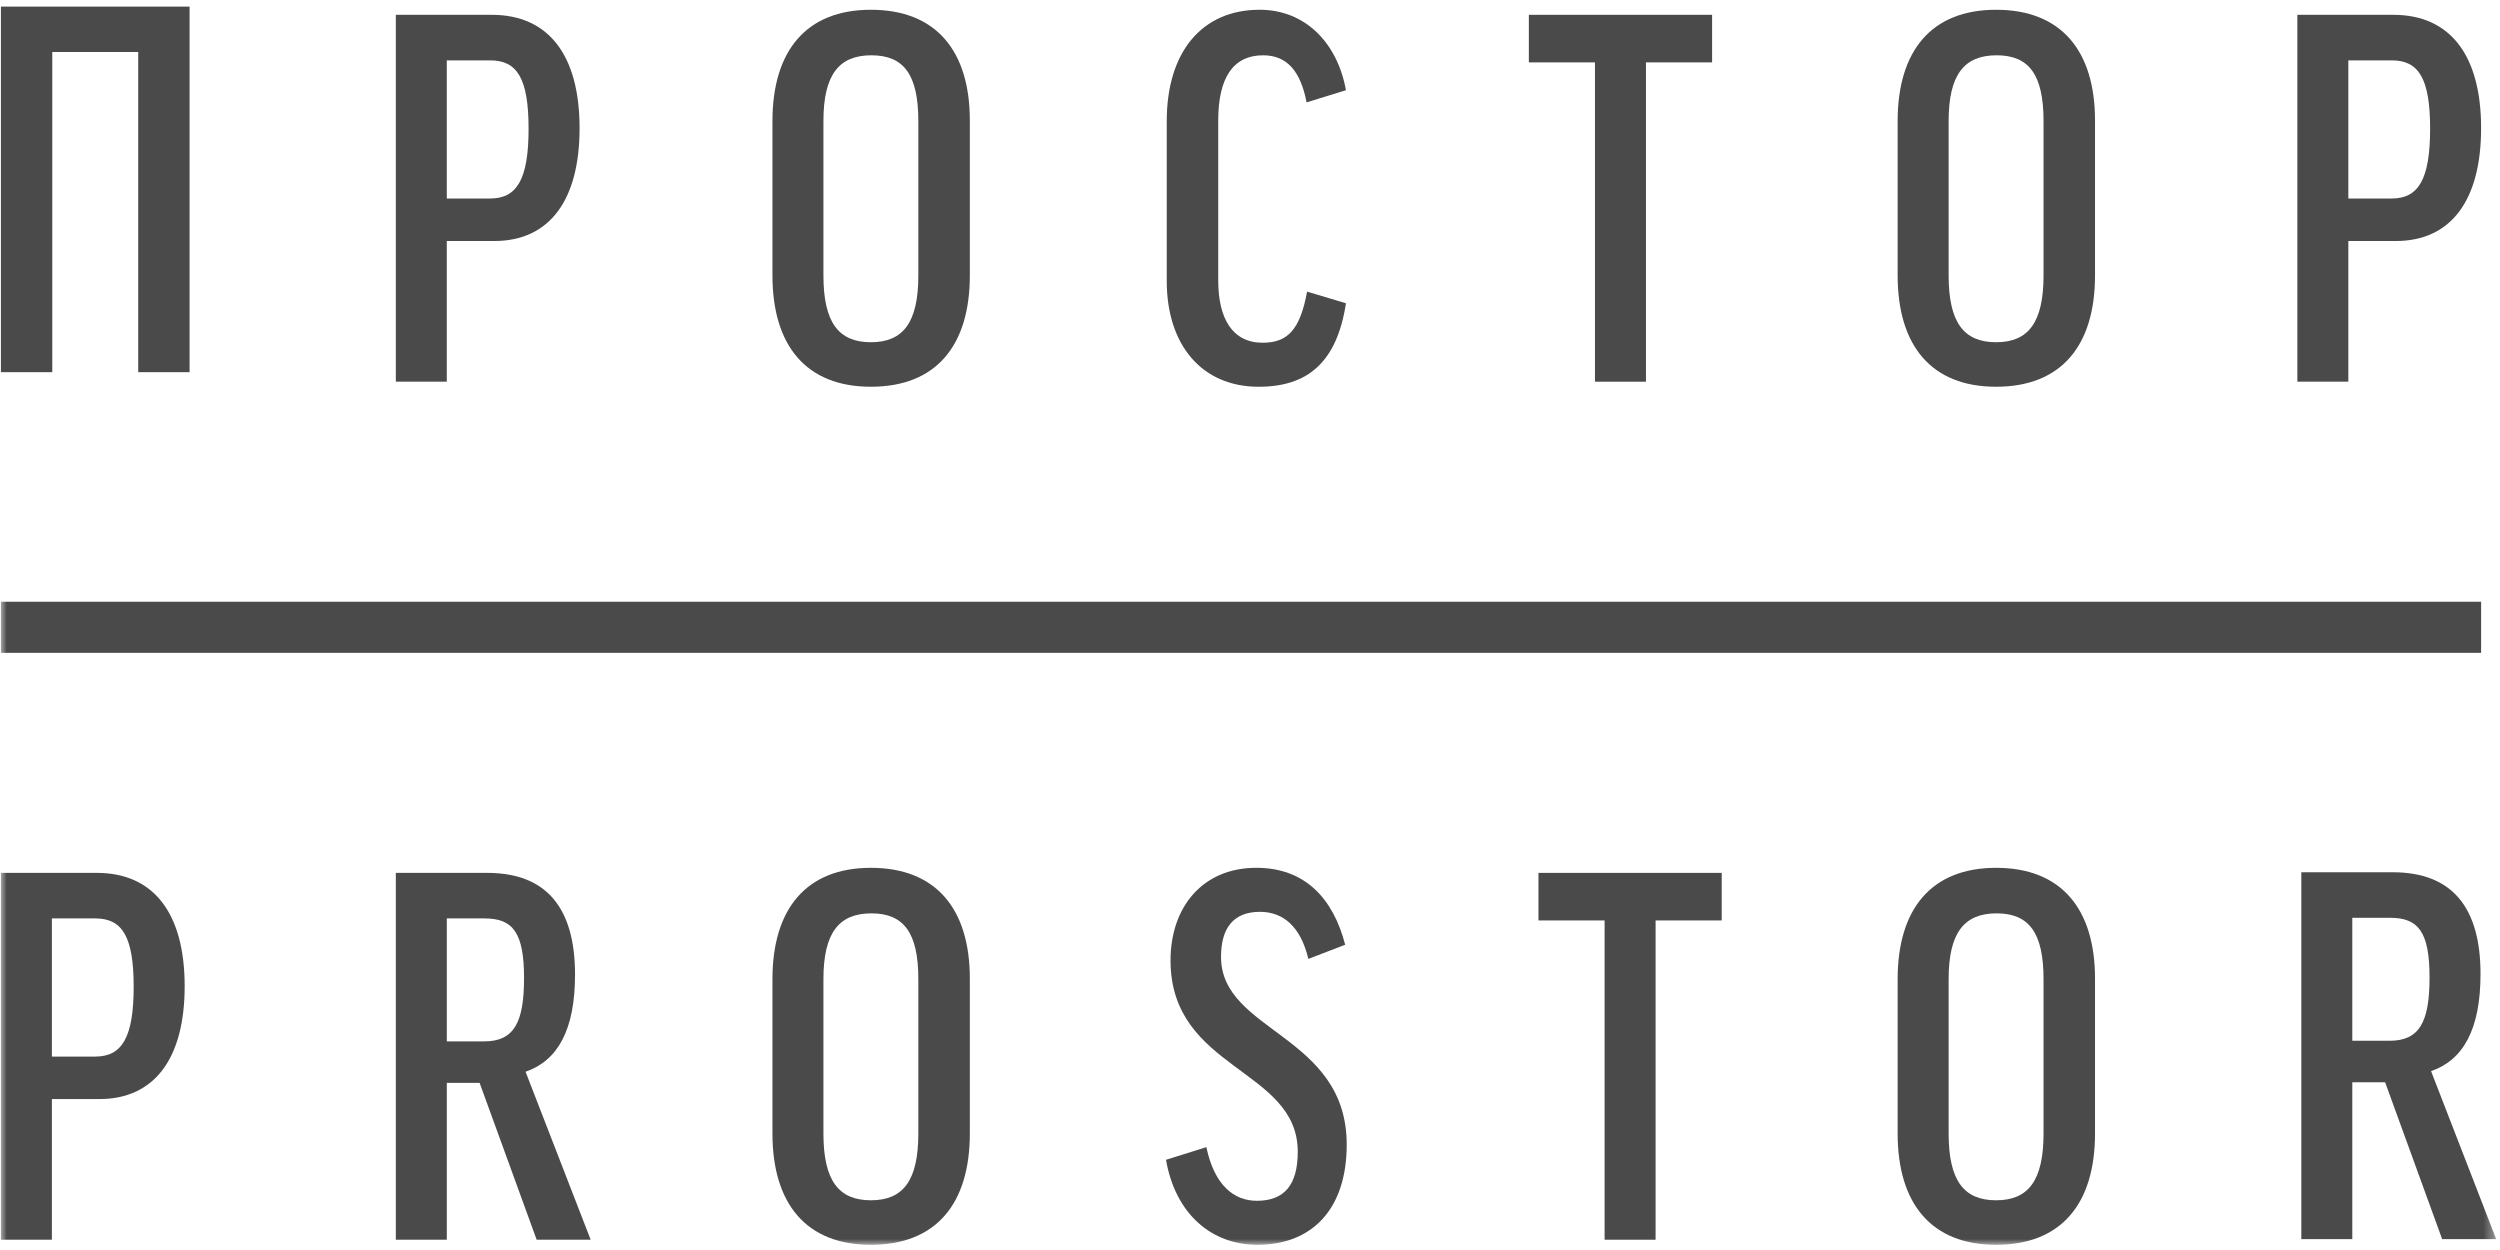
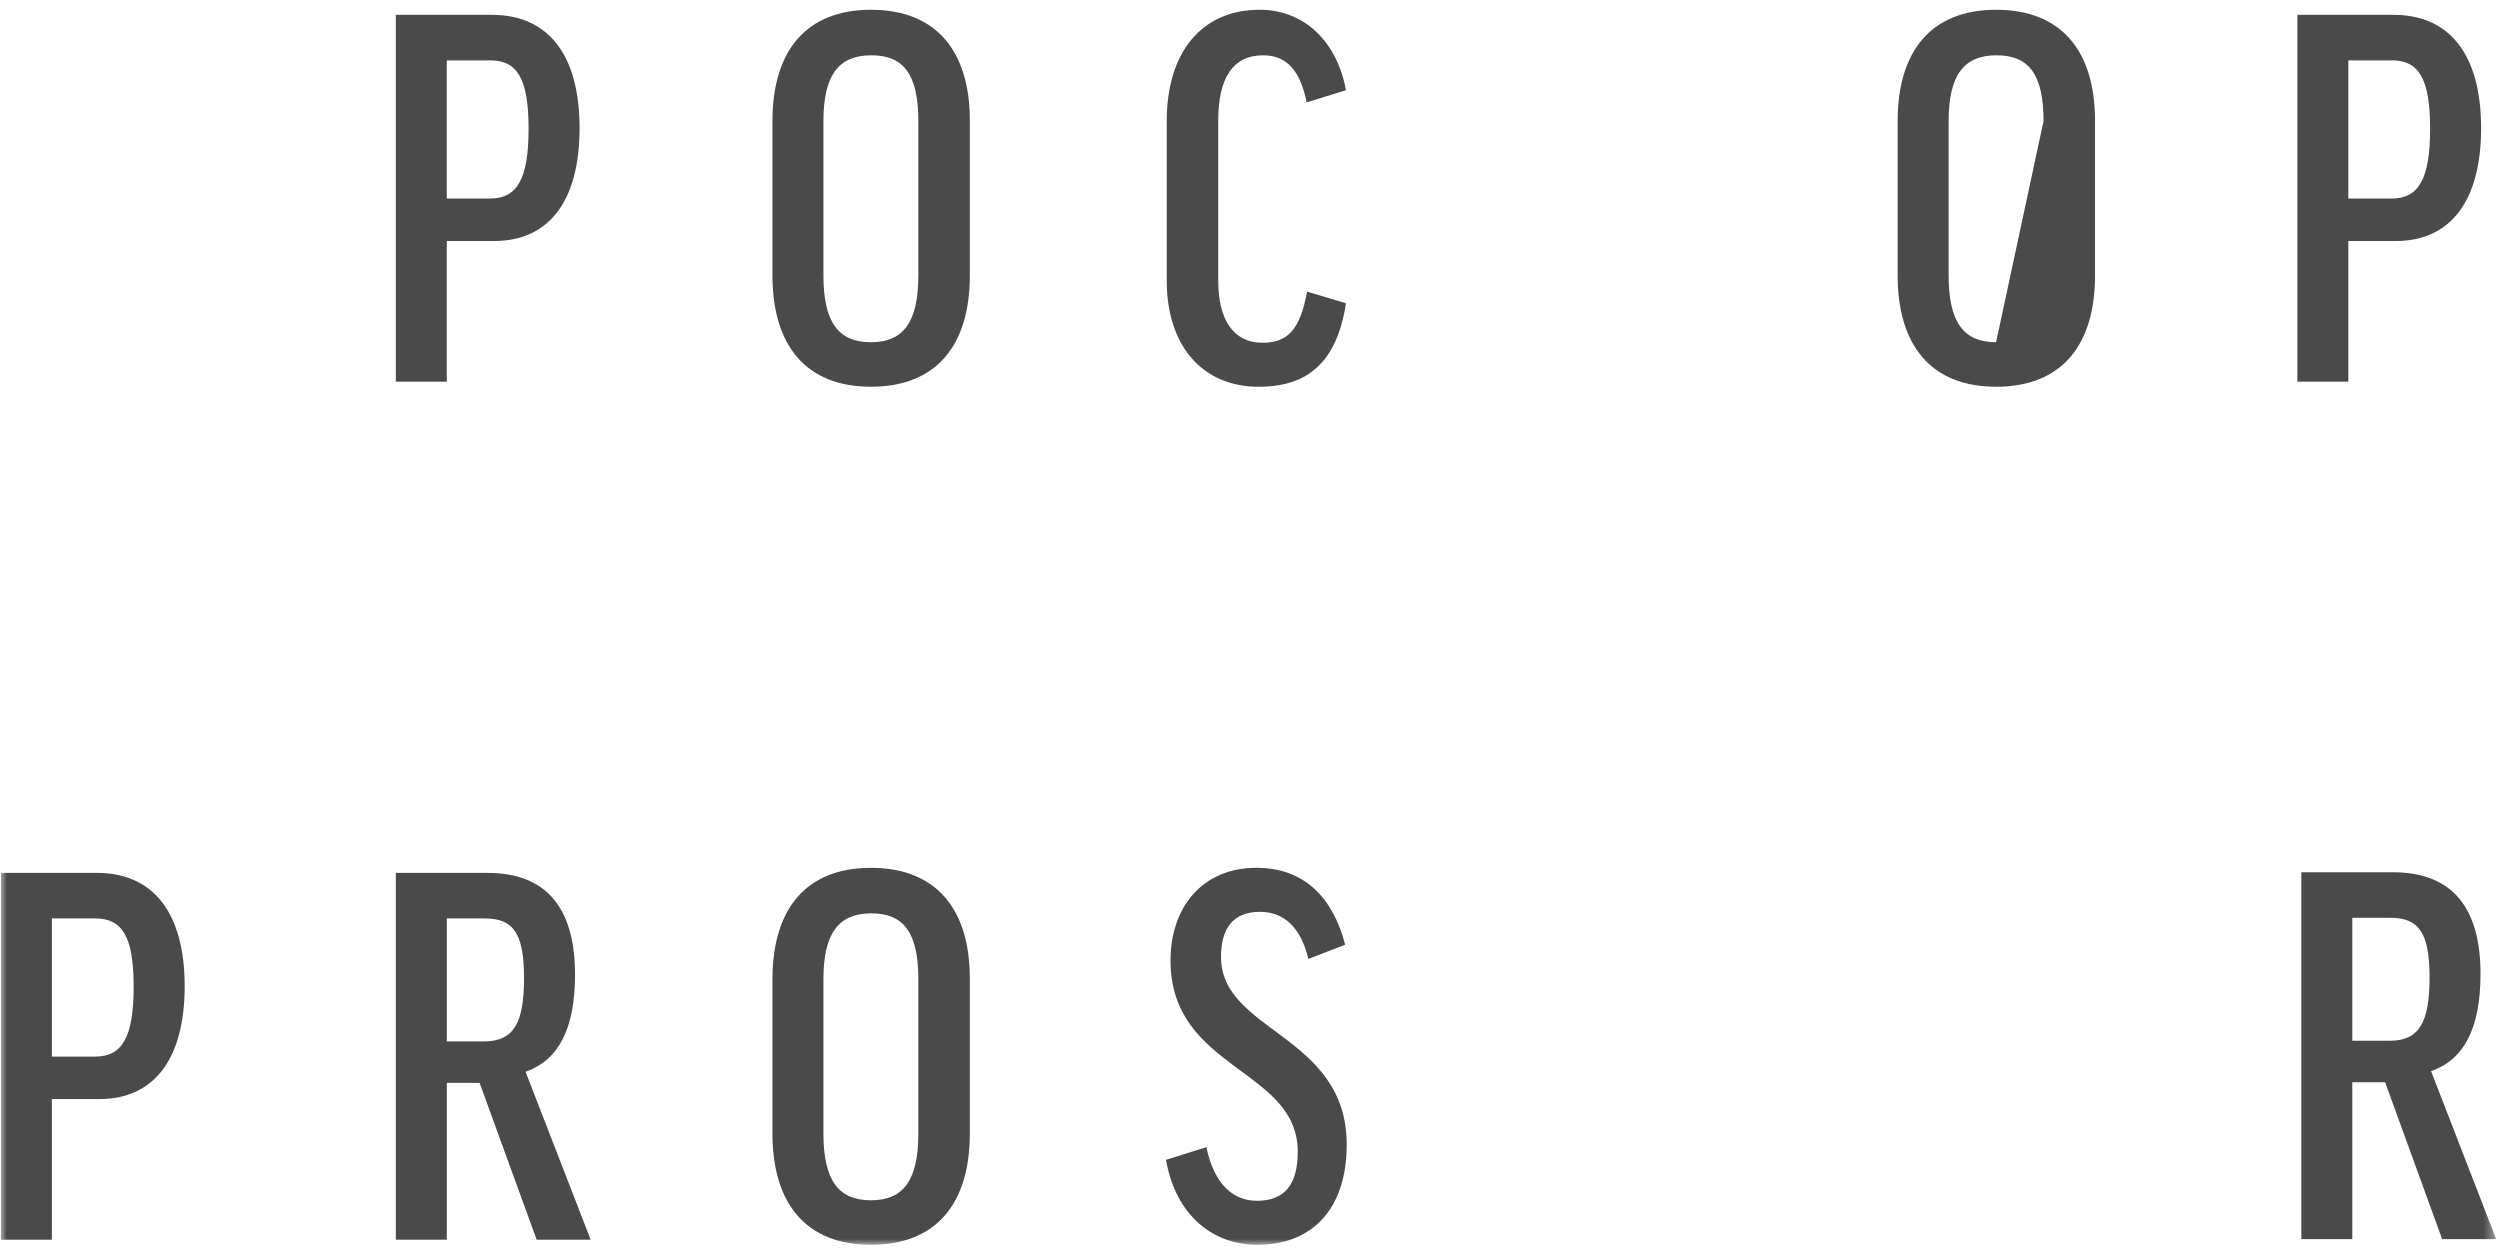
<svg xmlns="http://www.w3.org/2000/svg" xmlns:xlink="http://www.w3.org/1999/xlink" width="212px" height="106px" viewBox="0 0 212 106" version="1.1">
  <title>Group 24</title>
  <desc>Created with Sketch.</desc>
  <defs>
    <polygon id="path-1" points="0 105 211.599 105 211.599 0.267 0 0.267" />
  </defs>
  <g id="Page-1" stroke="none" stroke-width="1" fill="none" fill-rule="evenodd">
    <g id="Desktop-HD-Copy" transform="translate(-87, -74)">
      <g id="Group-24" transform="translate(87.077, 74.56)">
-         <polygon id="Fill-1" fill="#4A4A4A" points="0 0 0 31 4.356 31 4.356 3.848 11.644 3.848 11.644 31 16 31 16 0" />
        <g id="Group-23">
          <path d="M37.811,16.273 L41.493,16.273 C43.762,16.273 44.746,14.643 44.746,10.352 C44.746,6.061 43.762,4.559 41.493,4.559 L37.811,4.559 L37.811,16.273 Z M49.071,10.308 C49.071,16.446 46.501,19.878 41.835,19.878 L37.811,19.878 L37.811,31.808 L33.489,31.808 L33.489,0.696 L41.622,0.696 C46.416,0.696 49.071,4.087 49.071,10.308 Z" id="Fill-2" fill="#4A4A4A" />
          <path d="M77.798,9.708 C77.798,5.76 76.557,4.129 73.817,4.129 C71.077,4.129 69.75,5.76 69.75,9.708 L69.75,22.796 C69.75,26.787 71.035,28.461 73.774,28.461 C76.514,28.461 77.798,26.787 77.798,22.796 L77.798,9.708 Z M82.165,9.665 L82.165,22.796 C82.165,28.762 79.296,32.236 73.774,32.236 C68.295,32.236 65.427,28.762 65.427,22.796 L65.427,9.708 C65.427,3.743 68.295,0.268 73.774,0.268 C79.296,0.268 82.165,3.743 82.165,9.665 Z" id="Fill-4" fill="#4A4A4A" />
          <path d="M114.06,7.091 L110.722,8.121 C110.207,5.46 109.051,4.13 107.039,4.13 C104.472,4.13 103.229,6.06 103.229,9.665 L103.229,23.225 C103.229,26.444 104.429,28.504 106.996,28.504 C109.095,28.504 110.166,27.431 110.764,24.17 L114.06,25.157 C113.289,30.177 110.807,32.237 106.655,32.237 C101.817,32.237 98.863,28.675 98.863,23.269 L98.863,9.707 C98.863,3.829 101.859,0.267 106.74,0.267 C110.592,0.267 113.332,3.056 114.06,7.091" id="Fill-6" fill="#4A4A4A" />
-           <polygon id="Fill-8" fill="#4A4A4A" points="145.109 0.696 145.109 4.73 139.5 4.73 139.5 31.808 135.176 31.808 135.176 4.73 129.569 4.73 129.569 0.696" />
-           <path d="M173.215,9.708 C173.215,5.76 171.974,4.129 169.234,4.129 C166.494,4.129 165.167,5.76 165.167,9.708 L165.167,22.796 C165.167,26.787 166.452,28.461 169.191,28.461 C171.931,28.461 173.215,26.787 173.215,22.796 L173.215,9.708 Z M177.581,9.665 L177.581,22.796 C177.581,28.762 174.713,32.236 169.191,32.236 C163.712,32.236 160.843,28.762 160.843,22.796 L160.843,9.708 C160.843,3.743 163.712,0.268 169.191,0.268 C174.713,0.268 177.581,3.743 177.581,9.665 Z" id="Fill-10" fill="#4A4A4A" />
+           <path d="M173.215,9.708 C173.215,5.76 171.974,4.129 169.234,4.129 C166.494,4.129 165.167,5.76 165.167,9.708 L165.167,22.796 C165.167,26.787 166.452,28.461 169.191,28.461 L173.215,9.708 Z M177.581,9.665 L177.581,22.796 C177.581,28.762 174.713,32.236 169.191,32.236 C163.712,32.236 160.843,28.762 160.843,22.796 L160.843,9.708 C160.843,3.743 163.712,0.268 169.191,0.268 C174.713,0.268 177.581,3.743 177.581,9.665 Z" id="Fill-10" fill="#4A4A4A" />
          <path d="M199.062,16.273 L202.744,16.273 C205.012,16.273 205.997,14.643 205.997,10.352 C205.997,6.061 205.012,4.559 202.744,4.559 L199.062,4.559 L199.062,16.273 Z M210.321,10.308 C210.321,16.446 207.751,19.878 203.086,19.878 L199.062,19.878 L199.062,31.808 L194.739,31.808 L194.739,0.696 L202.872,0.696 C207.667,0.696 210.321,4.087 210.321,10.308 Z" id="Fill-12" fill="#4A4A4A" />
          <mask id="mask-2" fill="white">
            <use xlink:href="#path-1" />
          </mask>
          <g id="Clip-15" />
-           <polygon id="Fill-14" fill="#4A4A4A" mask="url(#mask-2)" points="0 54.801 210.321 54.801 210.321 50.466 0 50.466" />
          <path d="M4.323,89.037 L8.005,89.037 C10.273,89.037 11.258,87.406 11.258,83.116 C11.258,78.824 10.273,77.323 8.005,77.323 L4.323,77.323 L4.323,89.037 Z M15.583,83.071 C15.583,89.209 13.013,92.641 8.347,92.641 L4.323,92.641 L4.323,104.571 L0,104.571 L0,73.46 L8.133,73.46 C12.928,73.46 15.583,76.85 15.583,83.071 Z" id="Fill-16" fill="#4A4A4A" mask="url(#mask-2)" />
          <path d="M37.812,87.749 L40.98,87.749 C43.505,87.749 44.362,86.162 44.362,82.385 C44.362,78.524 43.419,77.323 41.023,77.323 L37.812,77.323 L37.812,87.749 Z M40.594,91.268 L37.812,91.268 L37.812,104.571 L33.489,104.571 L33.489,73.46 L41.236,73.46 C46.331,73.46 48.686,76.507 48.686,82.086 C48.686,86.763 47.229,89.379 44.49,90.324 L50.013,104.571 L45.433,104.571 L40.594,91.268 Z" id="Fill-17" fill="#4A4A4A" mask="url(#mask-2)" />
          <path d="M77.798,82.471 C77.798,78.524 76.557,76.893 73.817,76.893 C71.077,76.893 69.75,78.524 69.75,82.471 L69.75,95.56 C69.75,99.55 71.035,101.224 73.774,101.224 C76.514,101.224 77.798,99.55 77.798,95.56 L77.798,82.471 Z M82.165,82.428 L82.165,95.56 C82.165,101.525 79.296,105 73.774,105 C68.295,105 65.427,101.525 65.427,95.56 L65.427,82.471 C65.427,76.507 68.295,73.031 73.774,73.031 C79.296,73.031 82.165,76.507 82.165,82.428 Z" id="Fill-18" fill="#4A4A4A" mask="url(#mask-2)" />
          <path d="M113.995,79.554 L110.871,80.755 C110.229,78.051 108.773,76.763 106.761,76.763 C104.449,76.763 103.466,78.223 103.466,80.583 C103.466,86.978 114.124,87.148 114.124,96.503 C114.124,101.996 111.171,105 106.547,105 C102.737,105 99.613,102.468 98.799,97.791 L102.223,96.718 C102.909,99.979 104.579,101.267 106.505,101.267 C108.859,101.267 109.972,99.894 109.972,97.106 C109.972,90.024 99.184,90.195 99.184,80.883 C99.184,76.378 101.881,73.03 106.462,73.03 C110.571,73.03 112.968,75.605 113.995,79.554" id="Fill-19" fill="#4A4A4A" mask="url(#mask-2)" />
-           <polygon id="Fill-20" fill="#4A4A4A" mask="url(#mask-2)" points="145.925 73.46 145.925 77.493 140.317 77.493 140.317 104.571 135.993 104.571 135.993 77.493 130.385 77.493 130.385 73.46" />
-           <path d="M173.215,82.471 C173.215,78.524 171.974,76.893 169.234,76.893 C166.494,76.893 165.167,78.524 165.167,82.471 L165.167,95.56 C165.167,99.55 166.452,101.224 169.191,101.224 C171.931,101.224 173.215,99.55 173.215,95.56 L173.215,82.471 Z M177.581,82.428 L177.581,95.56 C177.581,101.525 174.713,105 169.191,105 C163.712,105 160.843,101.525 160.843,95.56 L160.843,82.471 C160.843,76.507 163.712,73.031 169.191,73.031 C174.713,73.031 177.581,76.507 177.581,82.428 Z" id="Fill-21" fill="#4A4A4A" mask="url(#mask-2)" />
          <path d="M199.398,87.696 L202.566,87.696 C205.092,87.696 205.948,86.11 205.948,82.333 C205.948,78.471 205.006,77.27 202.608,77.27 L199.398,77.27 L199.398,87.696 Z M202.181,91.215 L199.398,91.215 L199.398,104.518 L195.075,104.518 L195.075,73.407 L202.823,73.407 C207.918,73.407 210.271,76.455 210.271,82.033 C210.271,86.71 208.816,89.327 206.077,90.272 L211.599,104.518 L207.018,104.518 L202.181,91.215 Z" id="Fill-22" fill="#4A4A4A" mask="url(#mask-2)" />
        </g>
      </g>
    </g>
  </g>
</svg>